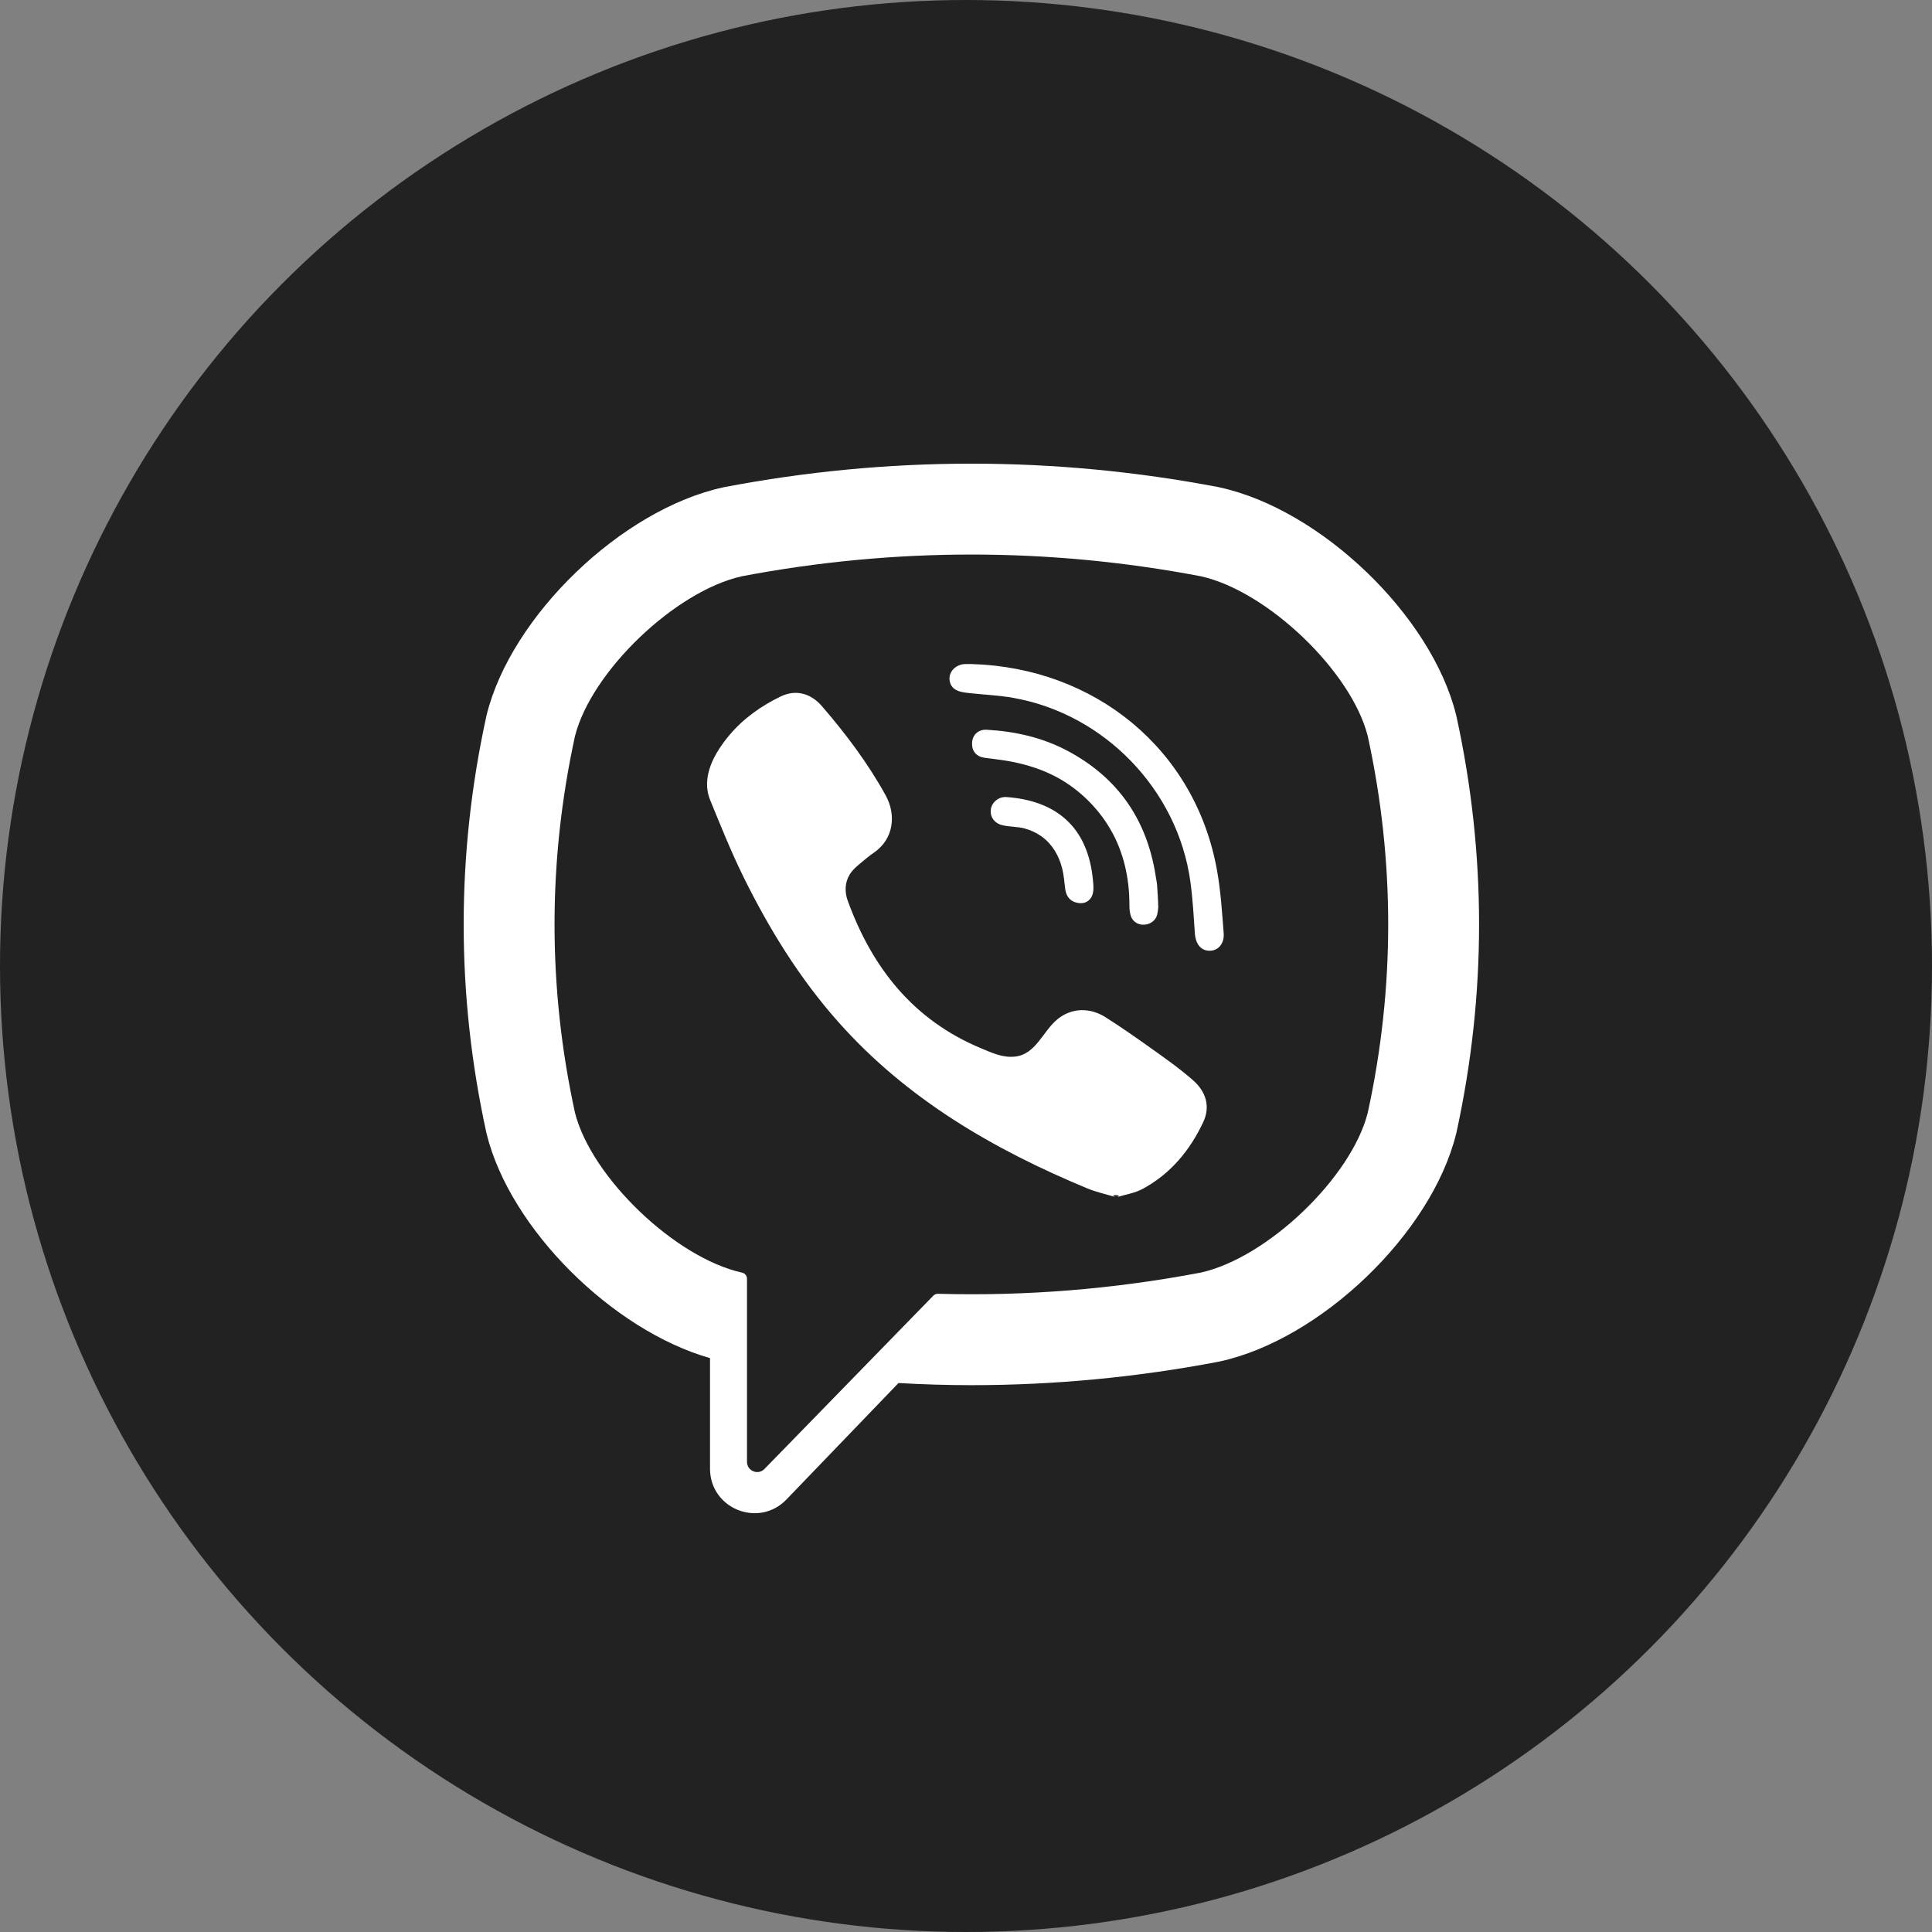
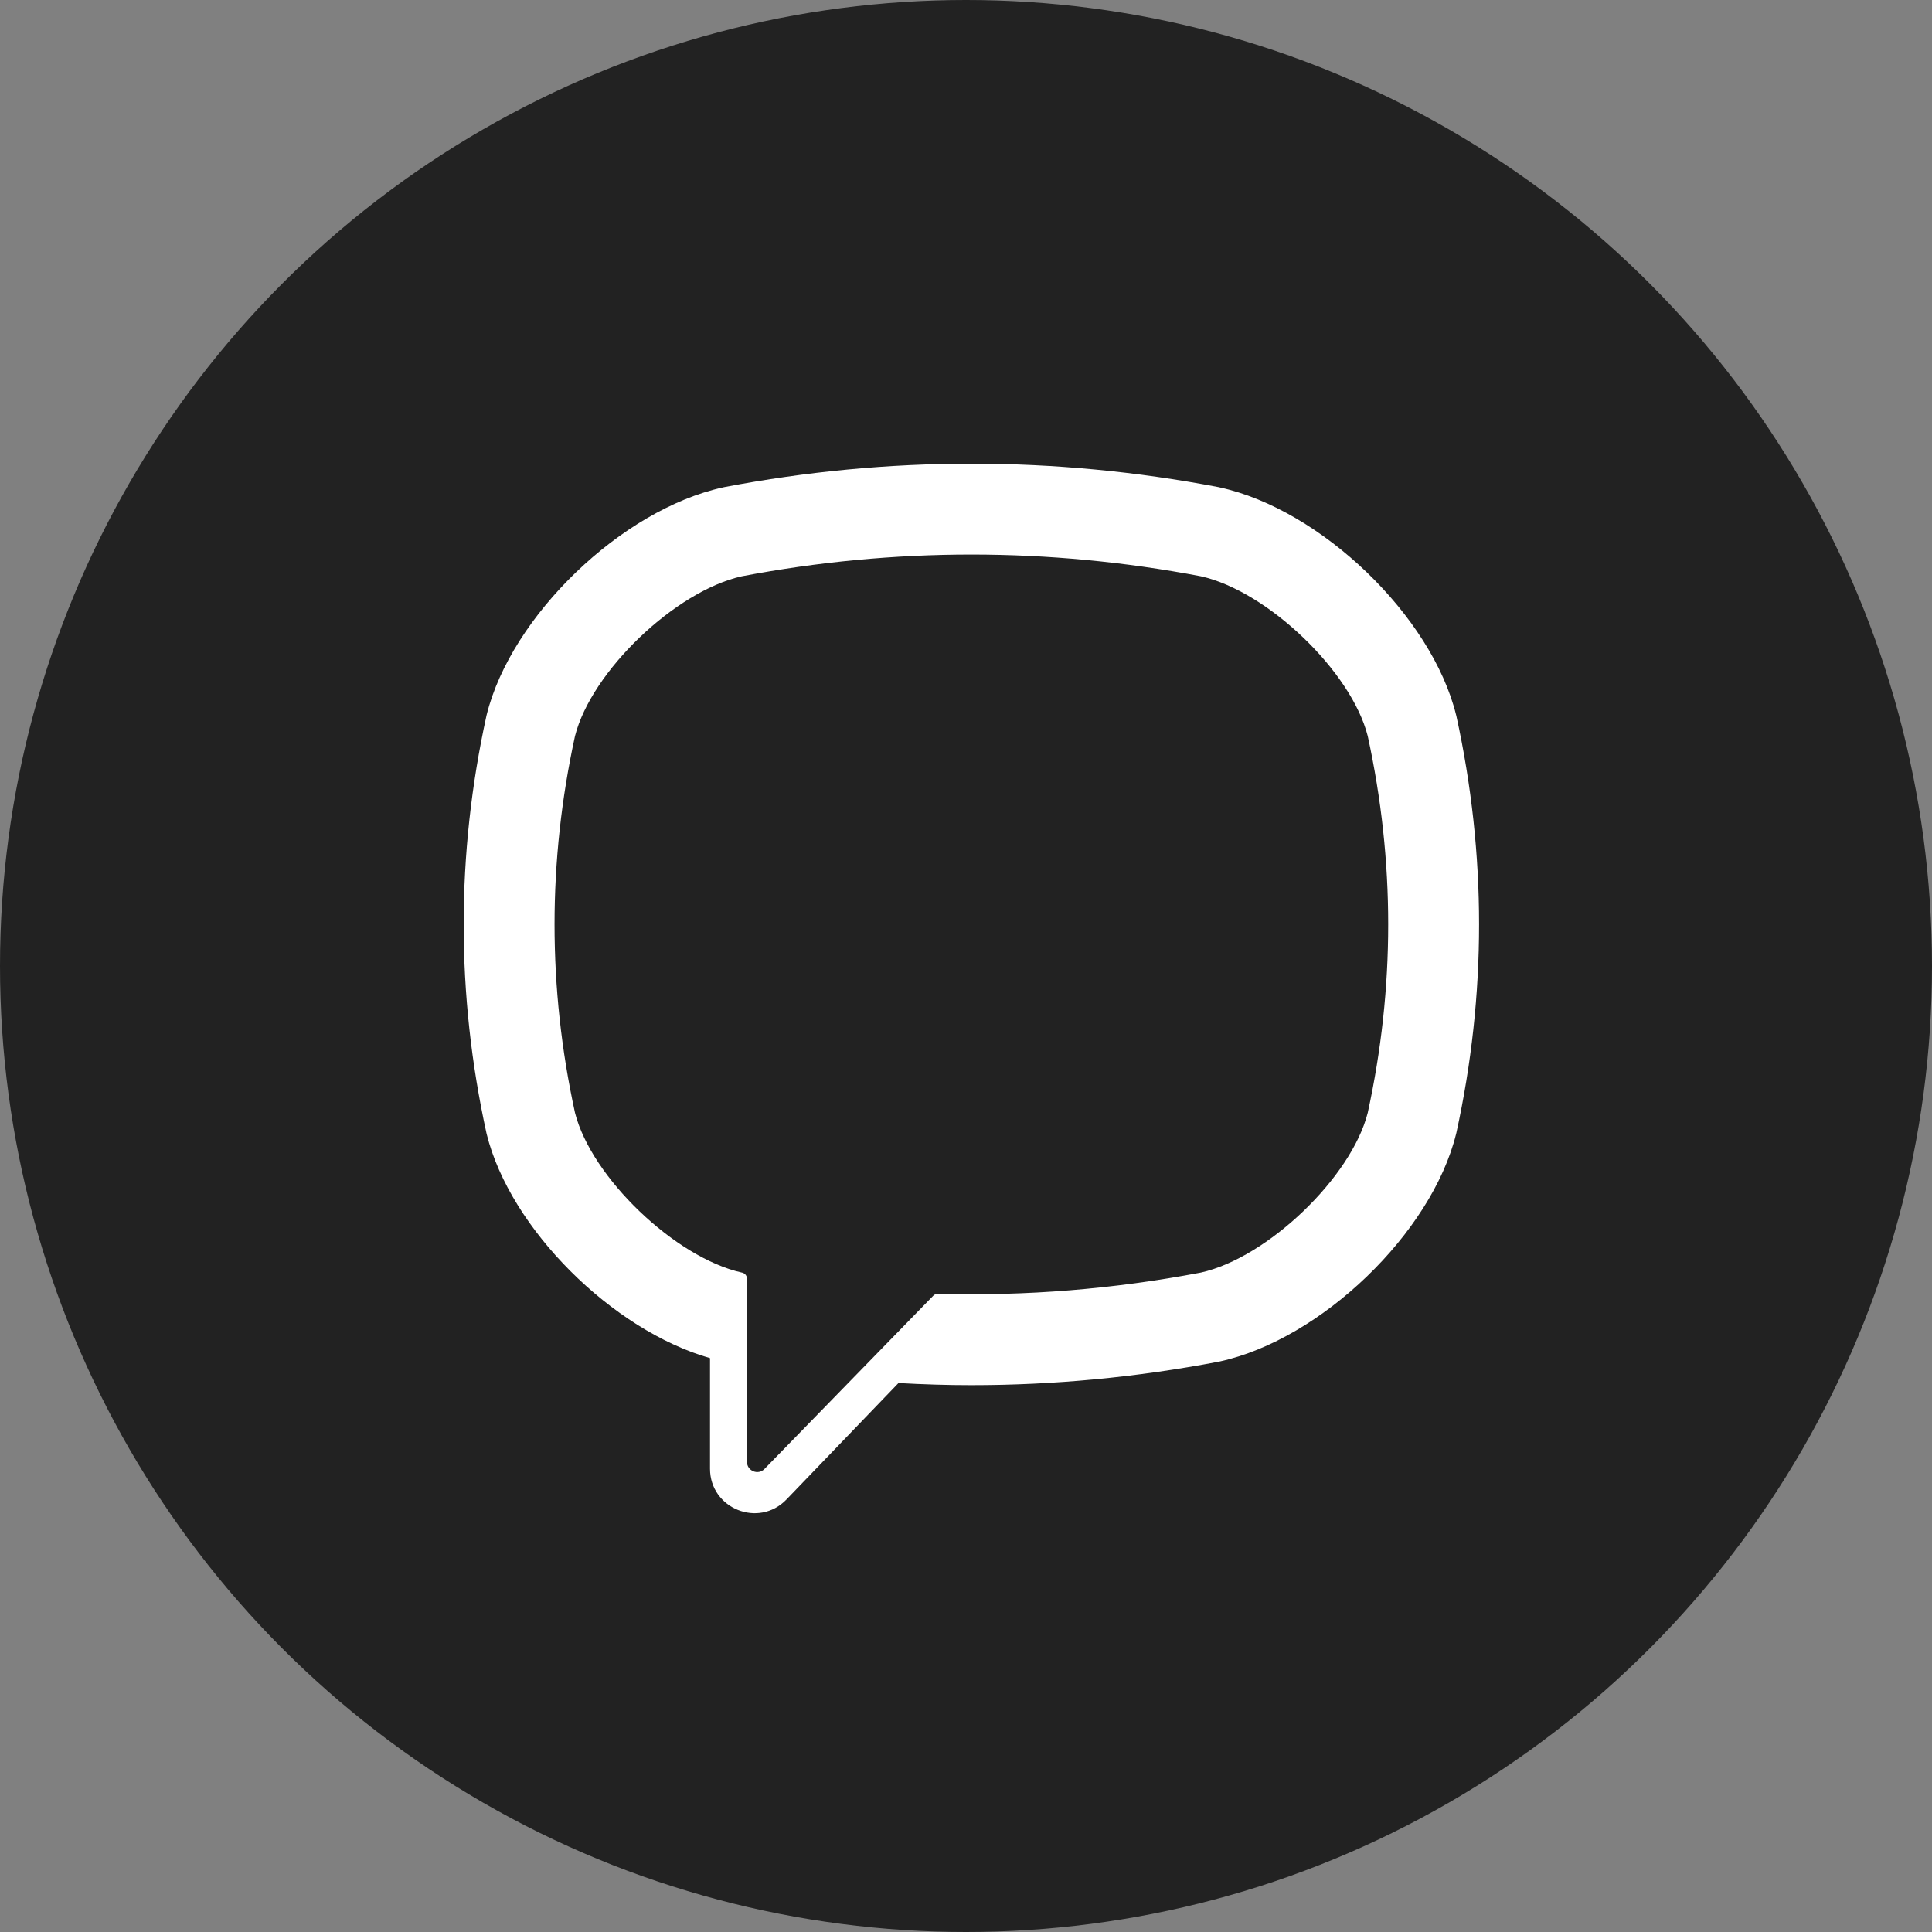
<svg xmlns="http://www.w3.org/2000/svg" width="50" height="50" viewBox="0 0 50 50" fill="none">
  <rect x="0" y="0" width="50" height="50" fill="#808080" stroke="none" />
  <circle cx="25" cy="25" r="25" fill="#222222" />
  <path d="M37.691 18.53L37.683 18.499C37.049 15.936 34.191 13.186 31.566 12.614L31.537 12.607C27.291 11.797 22.987 11.797 18.742 12.607L18.712 12.614C16.088 13.186 13.23 15.936 12.595 18.499L12.588 18.53C11.804 22.109 11.804 25.739 12.588 29.318L12.595 29.349C13.203 31.803 15.848 34.427 18.375 35.148V38.009C18.375 39.045 19.636 39.553 20.354 38.806L23.253 35.793C23.881 35.828 24.51 35.848 25.139 35.848C27.276 35.848 29.414 35.646 31.537 35.241L31.566 35.235C34.191 34.663 37.049 31.912 37.683 29.349L37.691 29.318C38.474 25.739 38.474 22.109 37.691 18.53ZM35.397 28.799C34.974 30.471 32.804 32.55 31.079 32.934C28.822 33.363 26.547 33.547 24.274 33.483C24.229 33.482 24.185 33.5 24.154 33.532C23.831 33.863 22.037 35.705 22.037 35.705L19.786 38.015C19.622 38.187 19.332 38.07 19.332 37.833V33.094C19.332 33.016 19.277 32.949 19.2 32.934C19.199 32.934 19.199 32.934 19.198 32.934C17.474 32.55 15.305 30.471 14.881 28.799C14.175 25.564 14.175 22.284 14.881 19.049C15.305 17.377 17.474 15.298 19.198 14.914C23.141 14.164 27.138 14.164 31.079 14.914C32.804 15.298 34.974 17.377 35.397 19.049C36.103 22.284 36.103 25.564 35.397 28.799Z" fill="white" />
-   <path d="M28.89 30.986C28.625 30.906 28.372 30.852 28.138 30.755C25.707 29.746 23.469 28.445 21.697 26.45C20.689 25.316 19.901 24.035 19.234 22.68C18.918 22.037 18.651 21.369 18.379 20.706C18.132 20.101 18.497 19.476 18.881 19.02C19.241 18.592 19.705 18.265 20.207 18.023C20.599 17.835 20.986 17.944 21.272 18.276C21.891 18.994 22.46 19.749 22.92 20.582C23.203 21.095 23.126 21.721 22.613 22.069C22.488 22.154 22.374 22.253 22.258 22.349C22.156 22.433 22.06 22.518 21.991 22.631C21.863 22.839 21.857 23.084 21.939 23.31C22.572 25.049 23.638 26.401 25.389 27.129C25.669 27.246 25.95 27.381 26.273 27.344C26.813 27.281 26.988 26.688 27.366 26.378C27.736 26.076 28.209 26.072 28.608 26.324C29.007 26.576 29.393 26.847 29.778 27.121C30.155 27.39 30.53 27.653 30.878 27.959C31.213 28.254 31.328 28.64 31.14 29.04C30.795 29.772 30.293 30.381 29.569 30.77C29.365 30.88 29.121 30.915 28.89 30.986C29.121 30.915 28.625 30.906 28.89 30.986Z" fill="white" />
-   <path d="M25.146 17.186C28.326 17.276 30.937 19.386 31.497 22.529C31.593 23.065 31.627 23.613 31.669 24.157C31.687 24.385 31.557 24.602 31.31 24.605C31.055 24.608 30.941 24.395 30.924 24.167C30.892 23.714 30.869 23.26 30.806 22.811C30.477 20.442 28.588 18.482 26.231 18.062C25.876 17.998 25.513 17.982 25.153 17.944C24.926 17.92 24.628 17.907 24.578 17.624C24.536 17.387 24.736 17.199 24.961 17.187C25.023 17.183 25.084 17.186 25.146 17.186C25.084 17.186 28.326 17.276 25.146 17.186Z" fill="white" />
-   <path d="M29.978 23.451C29.973 23.491 29.97 23.584 29.947 23.672C29.863 23.991 29.379 24.031 29.267 23.709C29.234 23.613 29.229 23.505 29.229 23.402C29.228 22.728 29.081 22.055 28.742 21.47C28.393 20.867 27.859 20.361 27.234 20.055C26.855 19.869 26.446 19.754 26.032 19.686C25.851 19.656 25.667 19.637 25.485 19.612C25.265 19.581 25.147 19.441 25.157 19.223C25.167 19.02 25.316 18.873 25.538 18.886C26.268 18.927 26.973 19.085 27.621 19.428C28.941 20.127 29.694 21.23 29.914 22.702C29.924 22.769 29.94 22.835 29.945 22.902C29.958 23.067 29.966 23.233 29.978 23.451C29.966 23.233 29.973 23.491 29.978 23.451Z" fill="white" />
-   <path d="M28 23.374C27.734 23.378 27.592 23.231 27.565 22.987C27.546 22.817 27.53 22.645 27.49 22.48C27.41 22.154 27.237 21.852 26.963 21.652C26.833 21.558 26.686 21.489 26.533 21.445C26.338 21.388 26.135 21.404 25.94 21.356C25.729 21.304 25.612 21.133 25.645 20.935C25.675 20.754 25.851 20.613 26.048 20.628C27.281 20.716 28.162 21.354 28.288 22.805C28.297 22.908 28.307 23.016 28.285 23.114C28.246 23.282 28.122 23.366 28 23.374C28.122 23.366 27.734 23.378 28 23.374Z" fill="white" />
</svg>